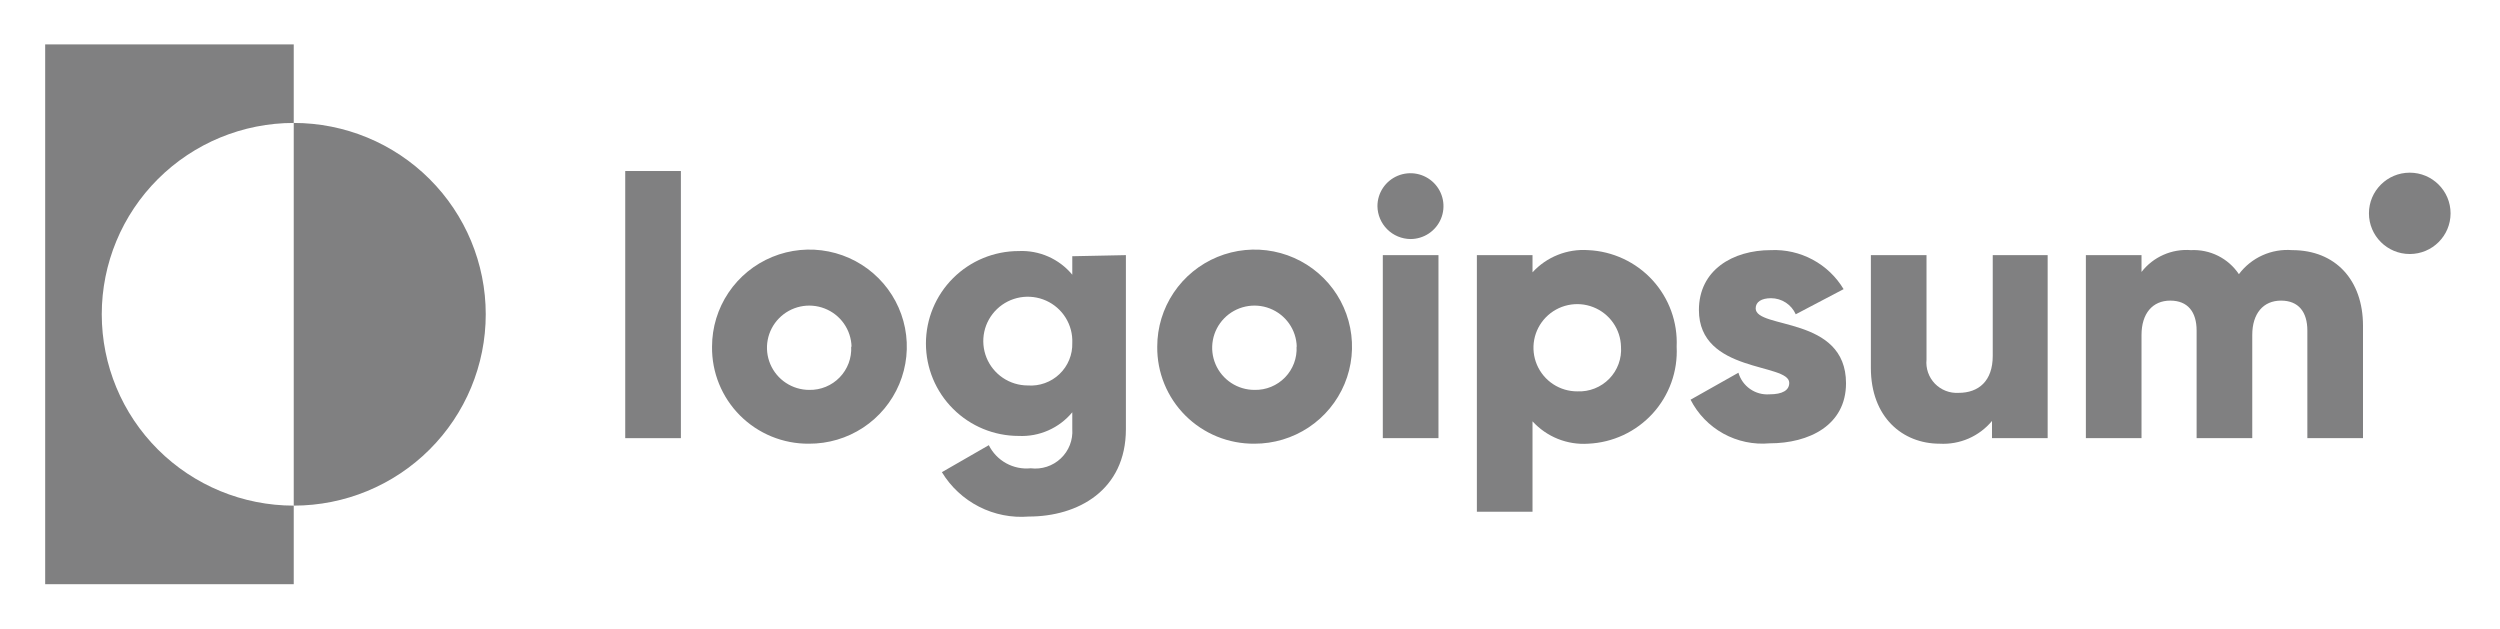
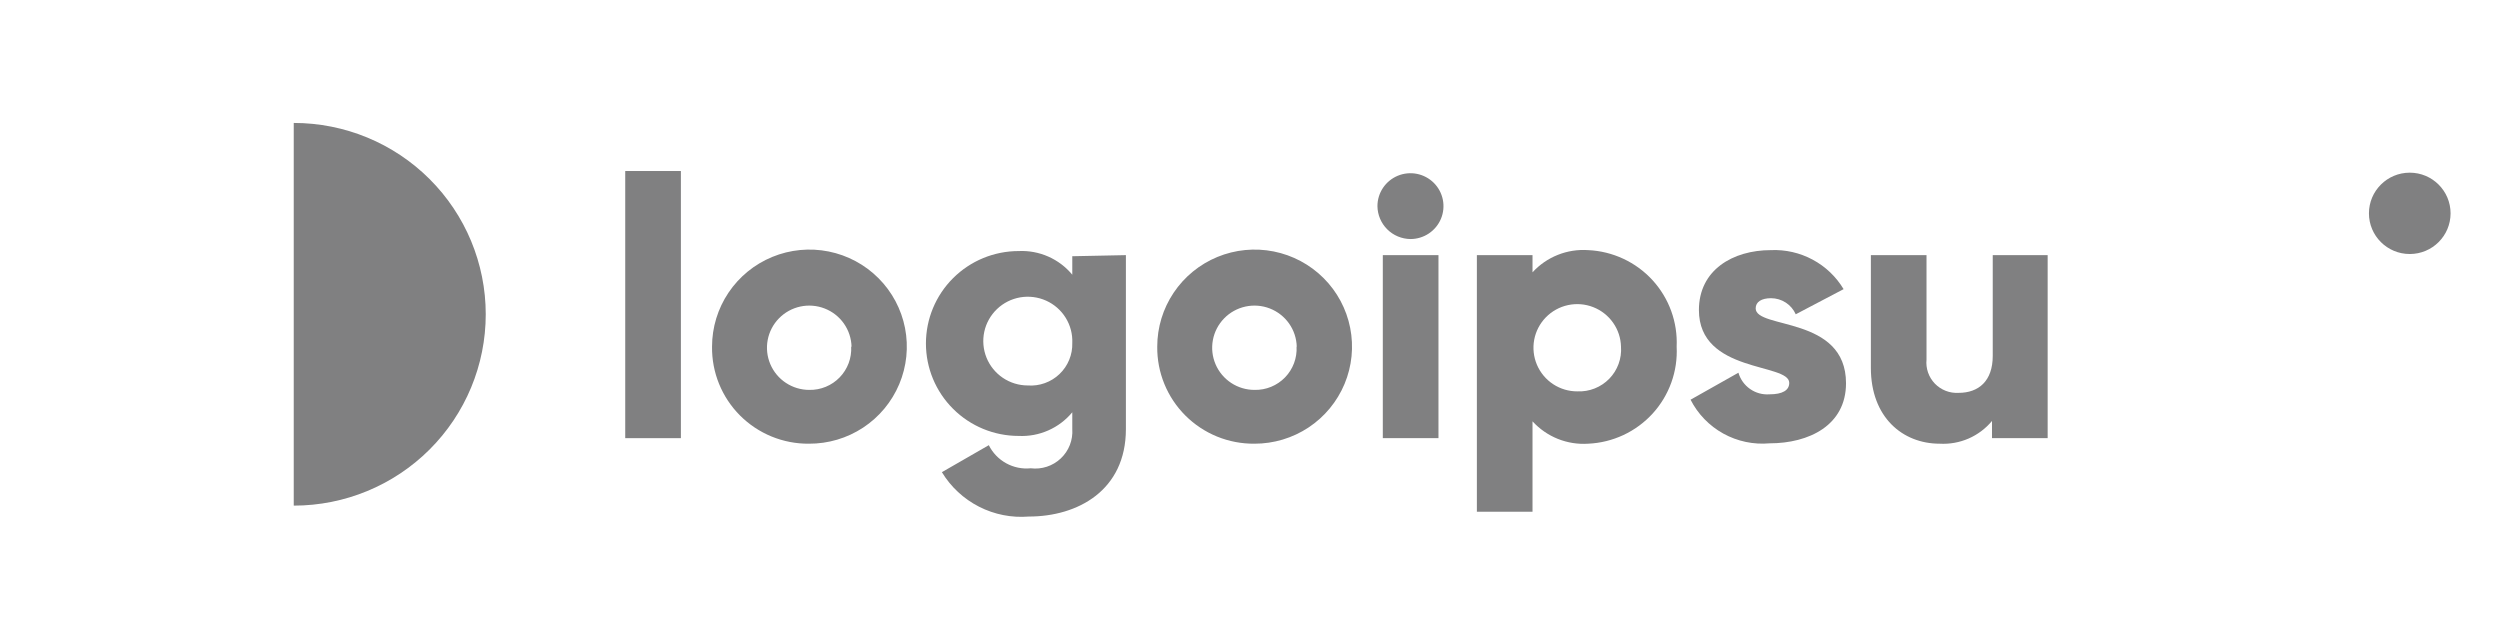
<svg xmlns="http://www.w3.org/2000/svg" width="175" height="44" viewBox="0 0 175 44" fill="none">
-   <path d="M20.562 8.606V3.106H3.162V40.894H20.562V35.394C16.998 35.394 13.579 33.983 11.059 31.471C8.539 28.959 7.123 25.552 7.123 22C7.123 18.448 8.539 15.041 11.059 12.529C13.579 10.017 16.998 8.606 20.562 8.606Z" fill="#808081" />
  <path d="M20.562 8.606V35.394C24.126 35.394 27.545 33.983 30.065 31.471C32.586 28.959 34.002 25.552 34.002 22C34.002 18.448 32.586 15.041 30.065 12.529C27.545 10.017 24.126 8.606 20.562 8.606Z" fill="#808081" />
  <path d="M43.766 11.971H47.662V30.671H43.766V11.971Z" fill="#808081" />
  <path d="M49.843 24.265C49.843 22.919 50.244 21.604 50.995 20.486C51.746 19.368 52.813 18.497 54.061 17.984C55.309 17.471 56.681 17.339 58.005 17.604C59.328 17.869 60.543 18.52 61.495 19.474C62.447 20.428 63.093 21.643 63.352 22.963C63.61 24.284 63.469 25.651 62.947 26.892C62.425 28.132 61.546 29.191 60.42 29.933C59.293 30.675 57.971 31.066 56.622 31.059C55.726 31.066 54.839 30.895 54.01 30.555C53.182 30.215 52.431 29.715 51.799 29.082C51.168 28.449 50.67 27.697 50.334 26.87C49.998 26.043 49.831 25.157 49.843 24.265ZM59.608 24.265C59.593 23.685 59.406 23.122 59.072 22.647C58.737 22.172 58.27 21.806 57.727 21.595C57.185 21.383 56.593 21.336 56.024 21.458C55.455 21.581 54.934 21.868 54.528 22.283C54.122 22.699 53.847 23.224 53.739 23.795C53.631 24.365 53.694 24.954 53.921 25.489C54.147 26.023 54.526 26.48 55.011 26.8C55.496 27.121 56.065 27.293 56.648 27.293C57.044 27.301 57.438 27.227 57.804 27.076C58.171 26.925 58.502 26.701 58.777 26.416C59.053 26.132 59.266 25.794 59.405 25.424C59.543 25.054 59.604 24.659 59.582 24.265H59.608Z" fill="#808081" />
  <path d="M78.813 17.859V30.037C78.813 34.333 75.437 36.158 72.022 36.158C70.817 36.256 69.609 36.018 68.533 35.469C67.457 34.92 66.556 34.083 65.932 33.052L69.217 31.162C69.483 31.697 69.906 32.139 70.431 32.428C70.955 32.717 71.555 32.84 72.151 32.78C72.531 32.827 72.917 32.789 73.28 32.67C73.644 32.551 73.976 32.353 74.254 32.091C74.532 31.829 74.749 31.509 74.888 31.154C75.027 30.799 75.086 30.417 75.06 30.037V28.859C74.607 29.407 74.032 29.841 73.38 30.129C72.729 30.417 72.019 30.549 71.308 30.515C69.585 30.515 67.934 29.834 66.717 28.62C65.499 27.407 64.815 25.761 64.815 24.045C64.815 22.329 65.499 20.683 66.717 19.469C67.934 18.256 69.585 17.574 71.308 17.574C72.019 17.541 72.729 17.673 73.38 17.96C74.032 18.248 74.607 18.683 75.06 19.231V17.936L78.813 17.859ZM75.06 24.006C75.086 23.387 74.925 22.774 74.599 22.247C74.273 21.719 73.796 21.301 73.229 21.046C72.662 20.791 72.032 20.711 71.419 20.815C70.806 20.92 70.239 21.205 69.79 21.634C69.341 22.063 69.031 22.616 68.9 23.221C68.769 23.827 68.823 24.458 69.054 25.033C69.286 25.608 69.685 26.101 70.2 26.449C70.715 26.796 71.322 26.982 71.944 26.982C72.35 27.012 72.757 26.956 73.139 26.818C73.522 26.68 73.872 26.465 74.165 26.184C74.459 25.904 74.69 25.565 74.844 25.189C74.999 24.814 75.072 24.411 75.06 24.006Z" fill="#808081" />
  <path d="M81.007 24.265C81.007 22.92 81.407 21.606 82.157 20.489C82.907 19.371 83.972 18.5 85.219 17.986C86.465 17.473 87.836 17.339 89.159 17.602C90.482 17.865 91.697 18.514 92.65 19.465C93.602 20.416 94.251 21.628 94.512 22.947C94.774 24.266 94.637 25.632 94.119 26.873C93.601 28.115 92.725 29.175 91.603 29.92C90.48 30.665 89.16 31.061 87.811 31.059C86.915 31.067 86.025 30.898 85.194 30.559C84.364 30.22 83.61 29.72 82.976 29.087C82.342 28.454 81.842 27.702 81.504 26.874C81.166 26.046 80.997 25.159 81.007 24.265ZM90.772 24.265C90.757 23.684 90.57 23.121 90.235 22.646C89.9 22.171 89.431 21.805 88.888 21.593C88.346 21.382 87.752 21.336 87.183 21.459C86.614 21.583 86.093 21.871 85.688 22.288C85.282 22.705 85.008 23.232 84.902 23.803C84.795 24.374 84.86 24.963 85.088 25.497C85.316 26.032 85.698 26.487 86.185 26.807C86.671 27.126 87.242 27.295 87.825 27.293C88.221 27.301 88.615 27.227 88.981 27.076C89.347 26.925 89.679 26.701 89.954 26.416C90.23 26.132 90.443 25.794 90.582 25.424C90.72 25.054 90.781 24.659 90.759 24.265H90.772Z" fill="#808081" />
  <path d="M96.421 14.43C96.421 13.974 96.556 13.528 96.81 13.15C97.064 12.771 97.425 12.476 97.848 12.301C98.27 12.127 98.735 12.081 99.183 12.17C99.632 12.259 100.043 12.479 100.367 12.801C100.69 13.123 100.91 13.533 100.999 13.98C101.088 14.427 101.043 14.89 100.868 15.311C100.693 15.732 100.396 16.092 100.016 16.345C99.636 16.598 99.189 16.733 98.732 16.733C98.121 16.726 97.537 16.482 97.105 16.051C96.673 15.62 96.428 15.038 96.421 14.43ZM96.797 17.859H100.693V30.671H96.797V17.859Z" fill="#808081" />
  <path d="M117.366 24.265C117.409 25.117 117.284 25.969 116.995 26.772C116.707 27.576 116.263 28.314 115.687 28.946C115.111 29.577 114.416 30.089 113.641 30.452C112.866 30.814 112.027 31.021 111.172 31.059C110.446 31.107 109.719 30.991 109.044 30.72C108.37 30.449 107.766 30.029 107.276 29.493V35.821H103.381V17.859H107.276V19.062C107.766 18.527 108.371 18.11 109.046 17.841C109.72 17.572 110.447 17.459 111.172 17.509C112.024 17.547 112.86 17.753 113.632 18.113C114.404 18.473 115.098 18.981 115.673 19.608C116.248 20.236 116.693 20.97 116.984 21.769C117.274 22.568 117.404 23.416 117.366 24.265ZM113.47 24.265C113.455 23.663 113.262 23.08 112.915 22.588C112.569 22.096 112.084 21.717 111.522 21.498C110.961 21.279 110.346 21.23 109.757 21.358C109.167 21.485 108.629 21.783 108.208 22.215C107.788 22.646 107.505 23.191 107.394 23.782C107.284 24.373 107.351 24.984 107.587 25.537C107.823 26.09 108.217 26.562 108.721 26.893C109.225 27.224 109.815 27.399 110.419 27.396C110.832 27.414 111.244 27.344 111.628 27.192C112.013 27.039 112.36 26.808 112.649 26.512C112.937 26.216 113.159 25.863 113.3 25.476C113.442 25.088 113.5 24.676 113.47 24.265Z" fill="#808081" />
  <path d="M129.221 26.827C129.221 29.777 126.624 31.033 123.871 31.033C122.748 31.134 121.621 30.896 120.635 30.352C119.649 29.807 118.849 28.981 118.339 27.979L121.69 26.089C121.822 26.551 122.11 26.953 122.505 27.229C122.899 27.505 123.377 27.637 123.858 27.603C124.78 27.603 125.247 27.319 125.247 26.801C125.247 25.39 118.924 26.141 118.924 21.702C118.924 18.907 121.287 17.509 123.962 17.509C124.979 17.464 125.989 17.694 126.885 18.175C127.781 18.655 128.53 19.369 129.052 20.24L125.702 22C125.554 21.666 125.312 21.382 125.006 21.182C124.699 20.982 124.341 20.875 123.975 20.874C123.3 20.874 122.897 21.133 122.897 21.586C122.897 23.061 129.221 22.09 129.221 26.827Z" fill="#808081" />
  <path d="M143.336 17.859V30.671H139.44V29.467C138.997 30 138.435 30.421 137.8 30.698C137.164 30.974 136.472 31.098 135.778 31.059C133.181 31.059 130.961 29.208 130.961 25.753V17.859H134.856V25.171C134.825 25.476 134.862 25.785 134.963 26.075C135.064 26.366 135.227 26.631 135.439 26.852C135.654 27.074 135.913 27.246 136.2 27.358C136.487 27.47 136.795 27.518 137.103 27.5C138.505 27.5 139.492 26.672 139.492 24.912V17.859H143.336Z" fill="#808081" />
-   <path d="M165.41 22.802V30.671H161.515V23.139C161.515 21.845 160.905 21.043 159.671 21.043C158.437 21.043 157.658 21.935 157.658 23.45V30.671H153.763V23.139C153.763 21.845 153.153 21.043 151.919 21.043C150.685 21.043 149.906 21.935 149.906 23.45V30.671H146.011V17.859H149.906V19.037C150.31 18.516 150.836 18.104 151.44 17.838C152.042 17.571 152.703 17.458 153.36 17.509C154.019 17.475 154.676 17.612 155.265 17.907C155.855 18.202 156.357 18.645 156.723 19.192C157.152 18.62 157.718 18.166 158.37 17.872C159.02 17.578 159.737 17.453 160.45 17.509C163.489 17.509 165.41 19.606 165.41 22.802Z" fill="#808081" />
  <path d="M168.683 17.781C170.261 17.781 171.54 16.507 171.54 14.934C171.54 13.362 170.261 12.087 168.683 12.087C167.105 12.087 165.826 13.362 165.826 14.934C165.826 16.507 167.105 17.781 168.683 17.781Z" fill="#808081" />
</svg>